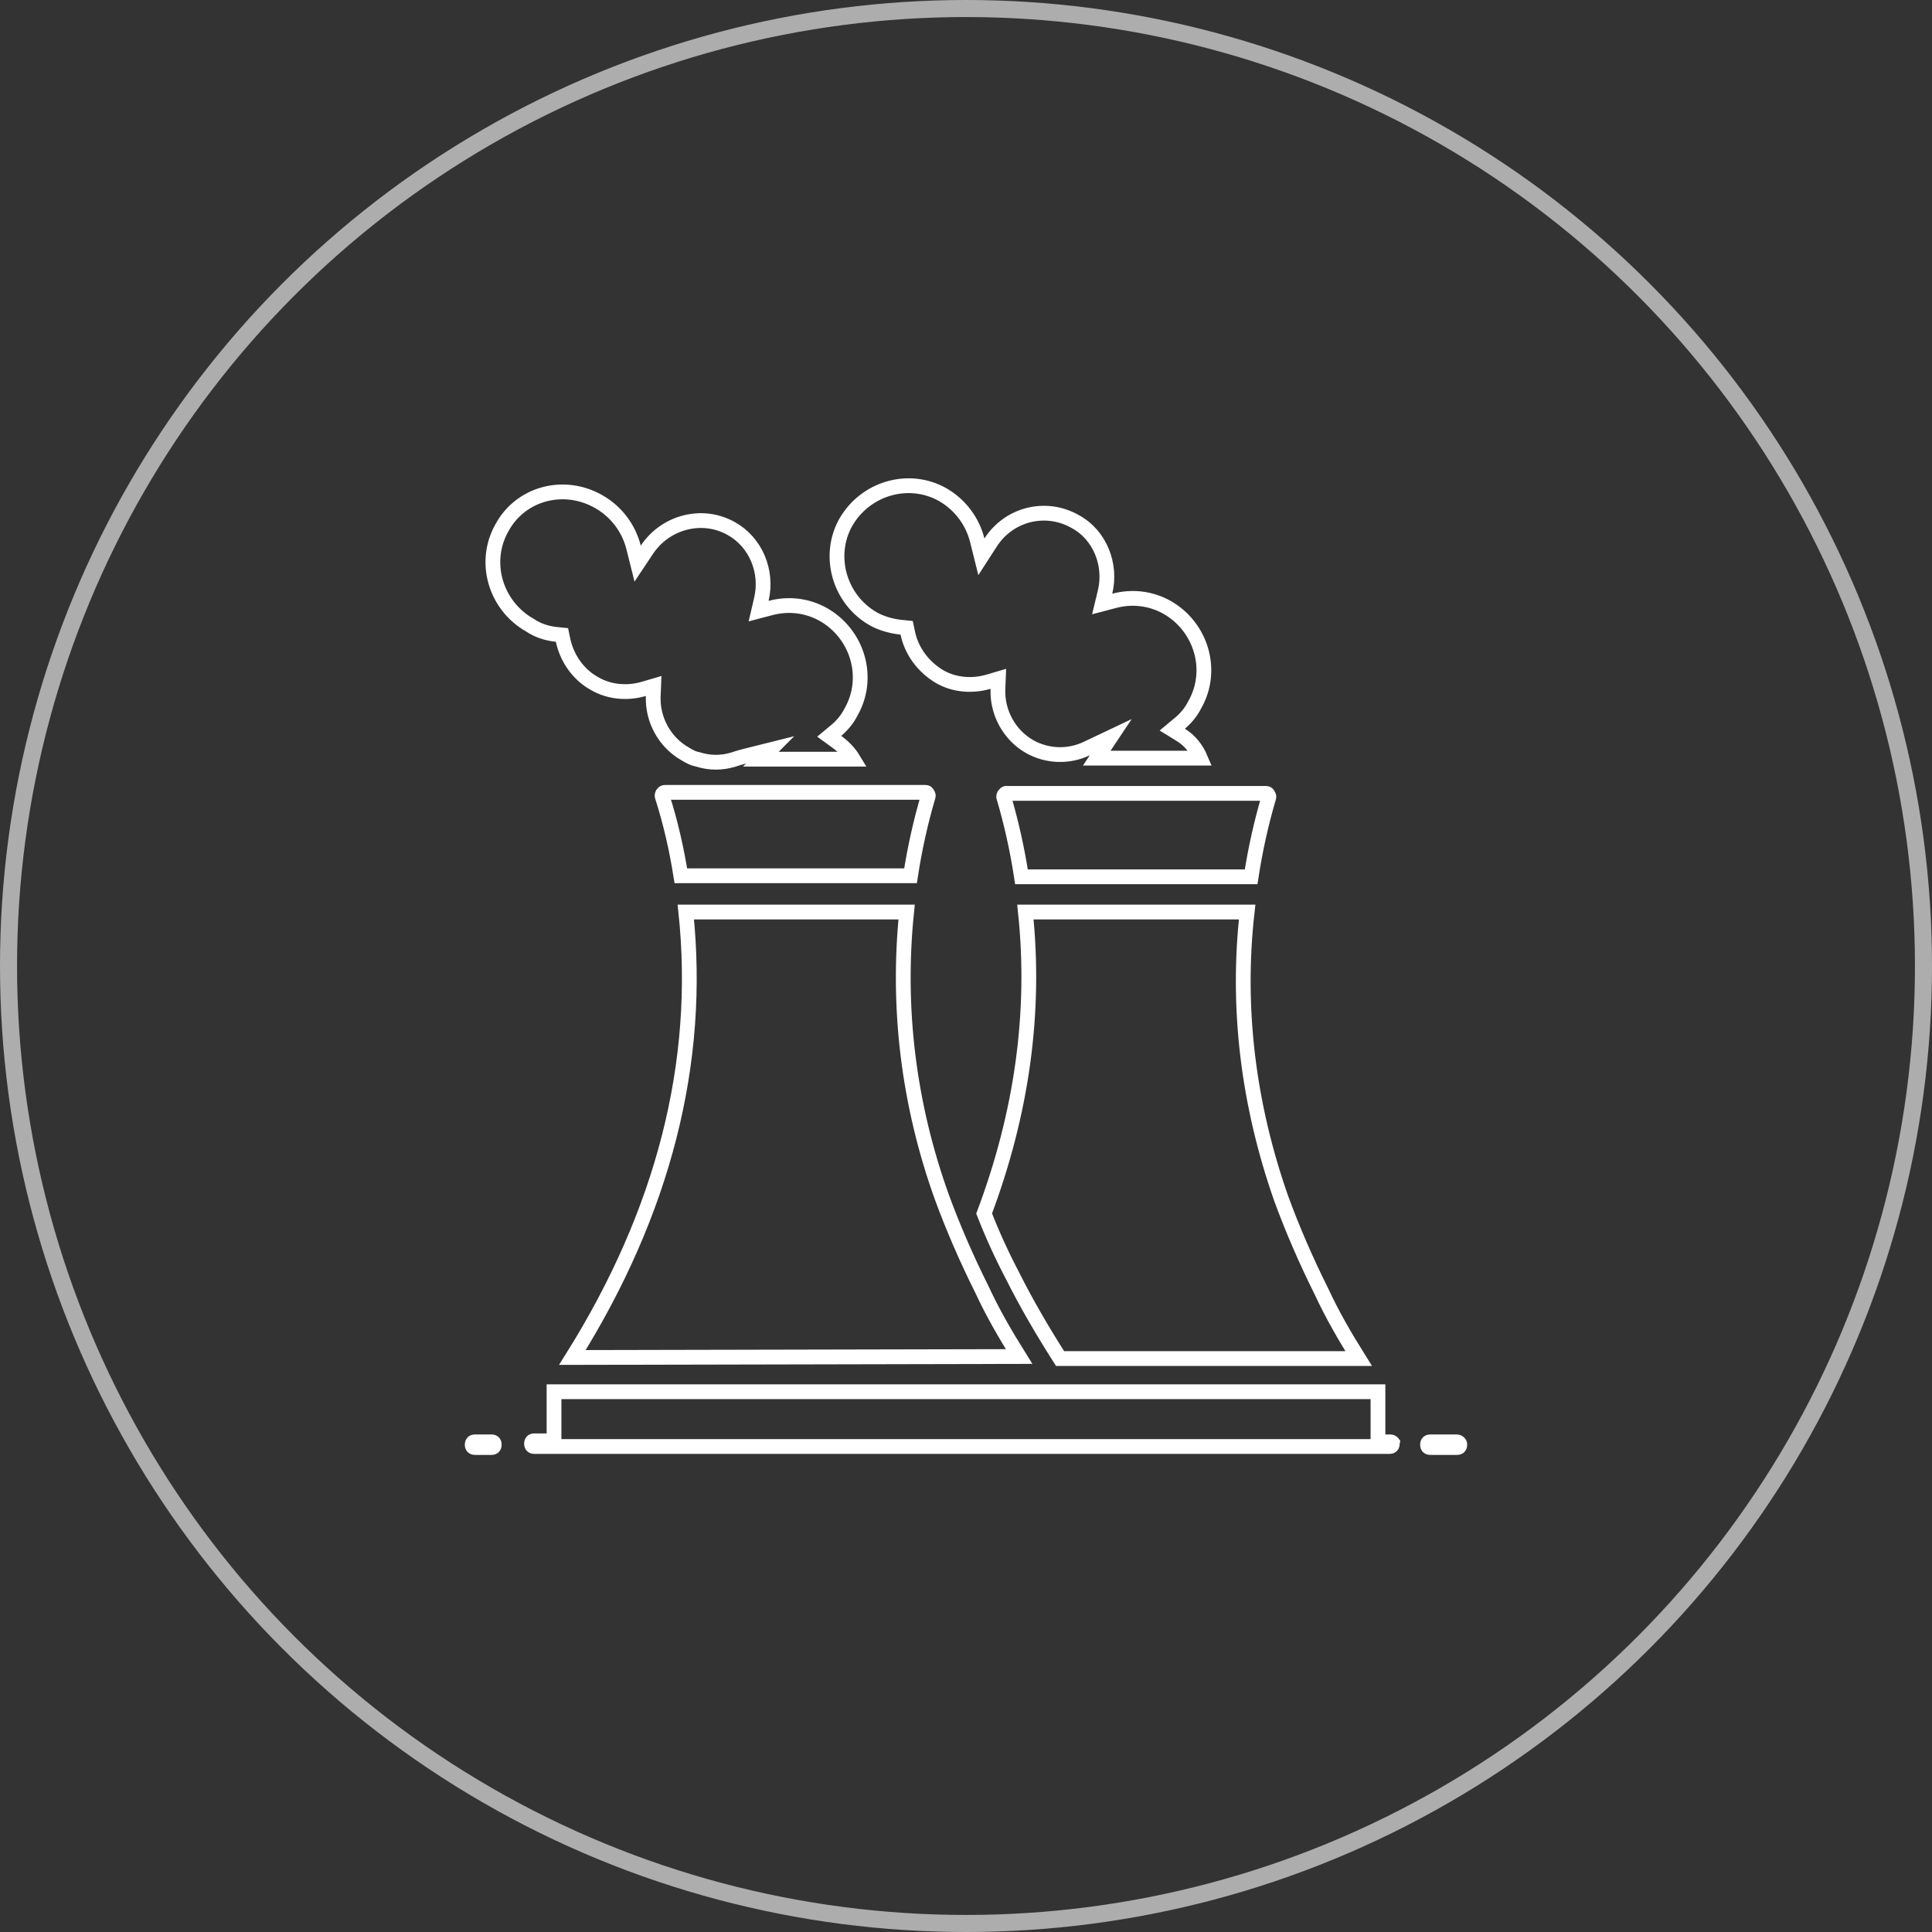
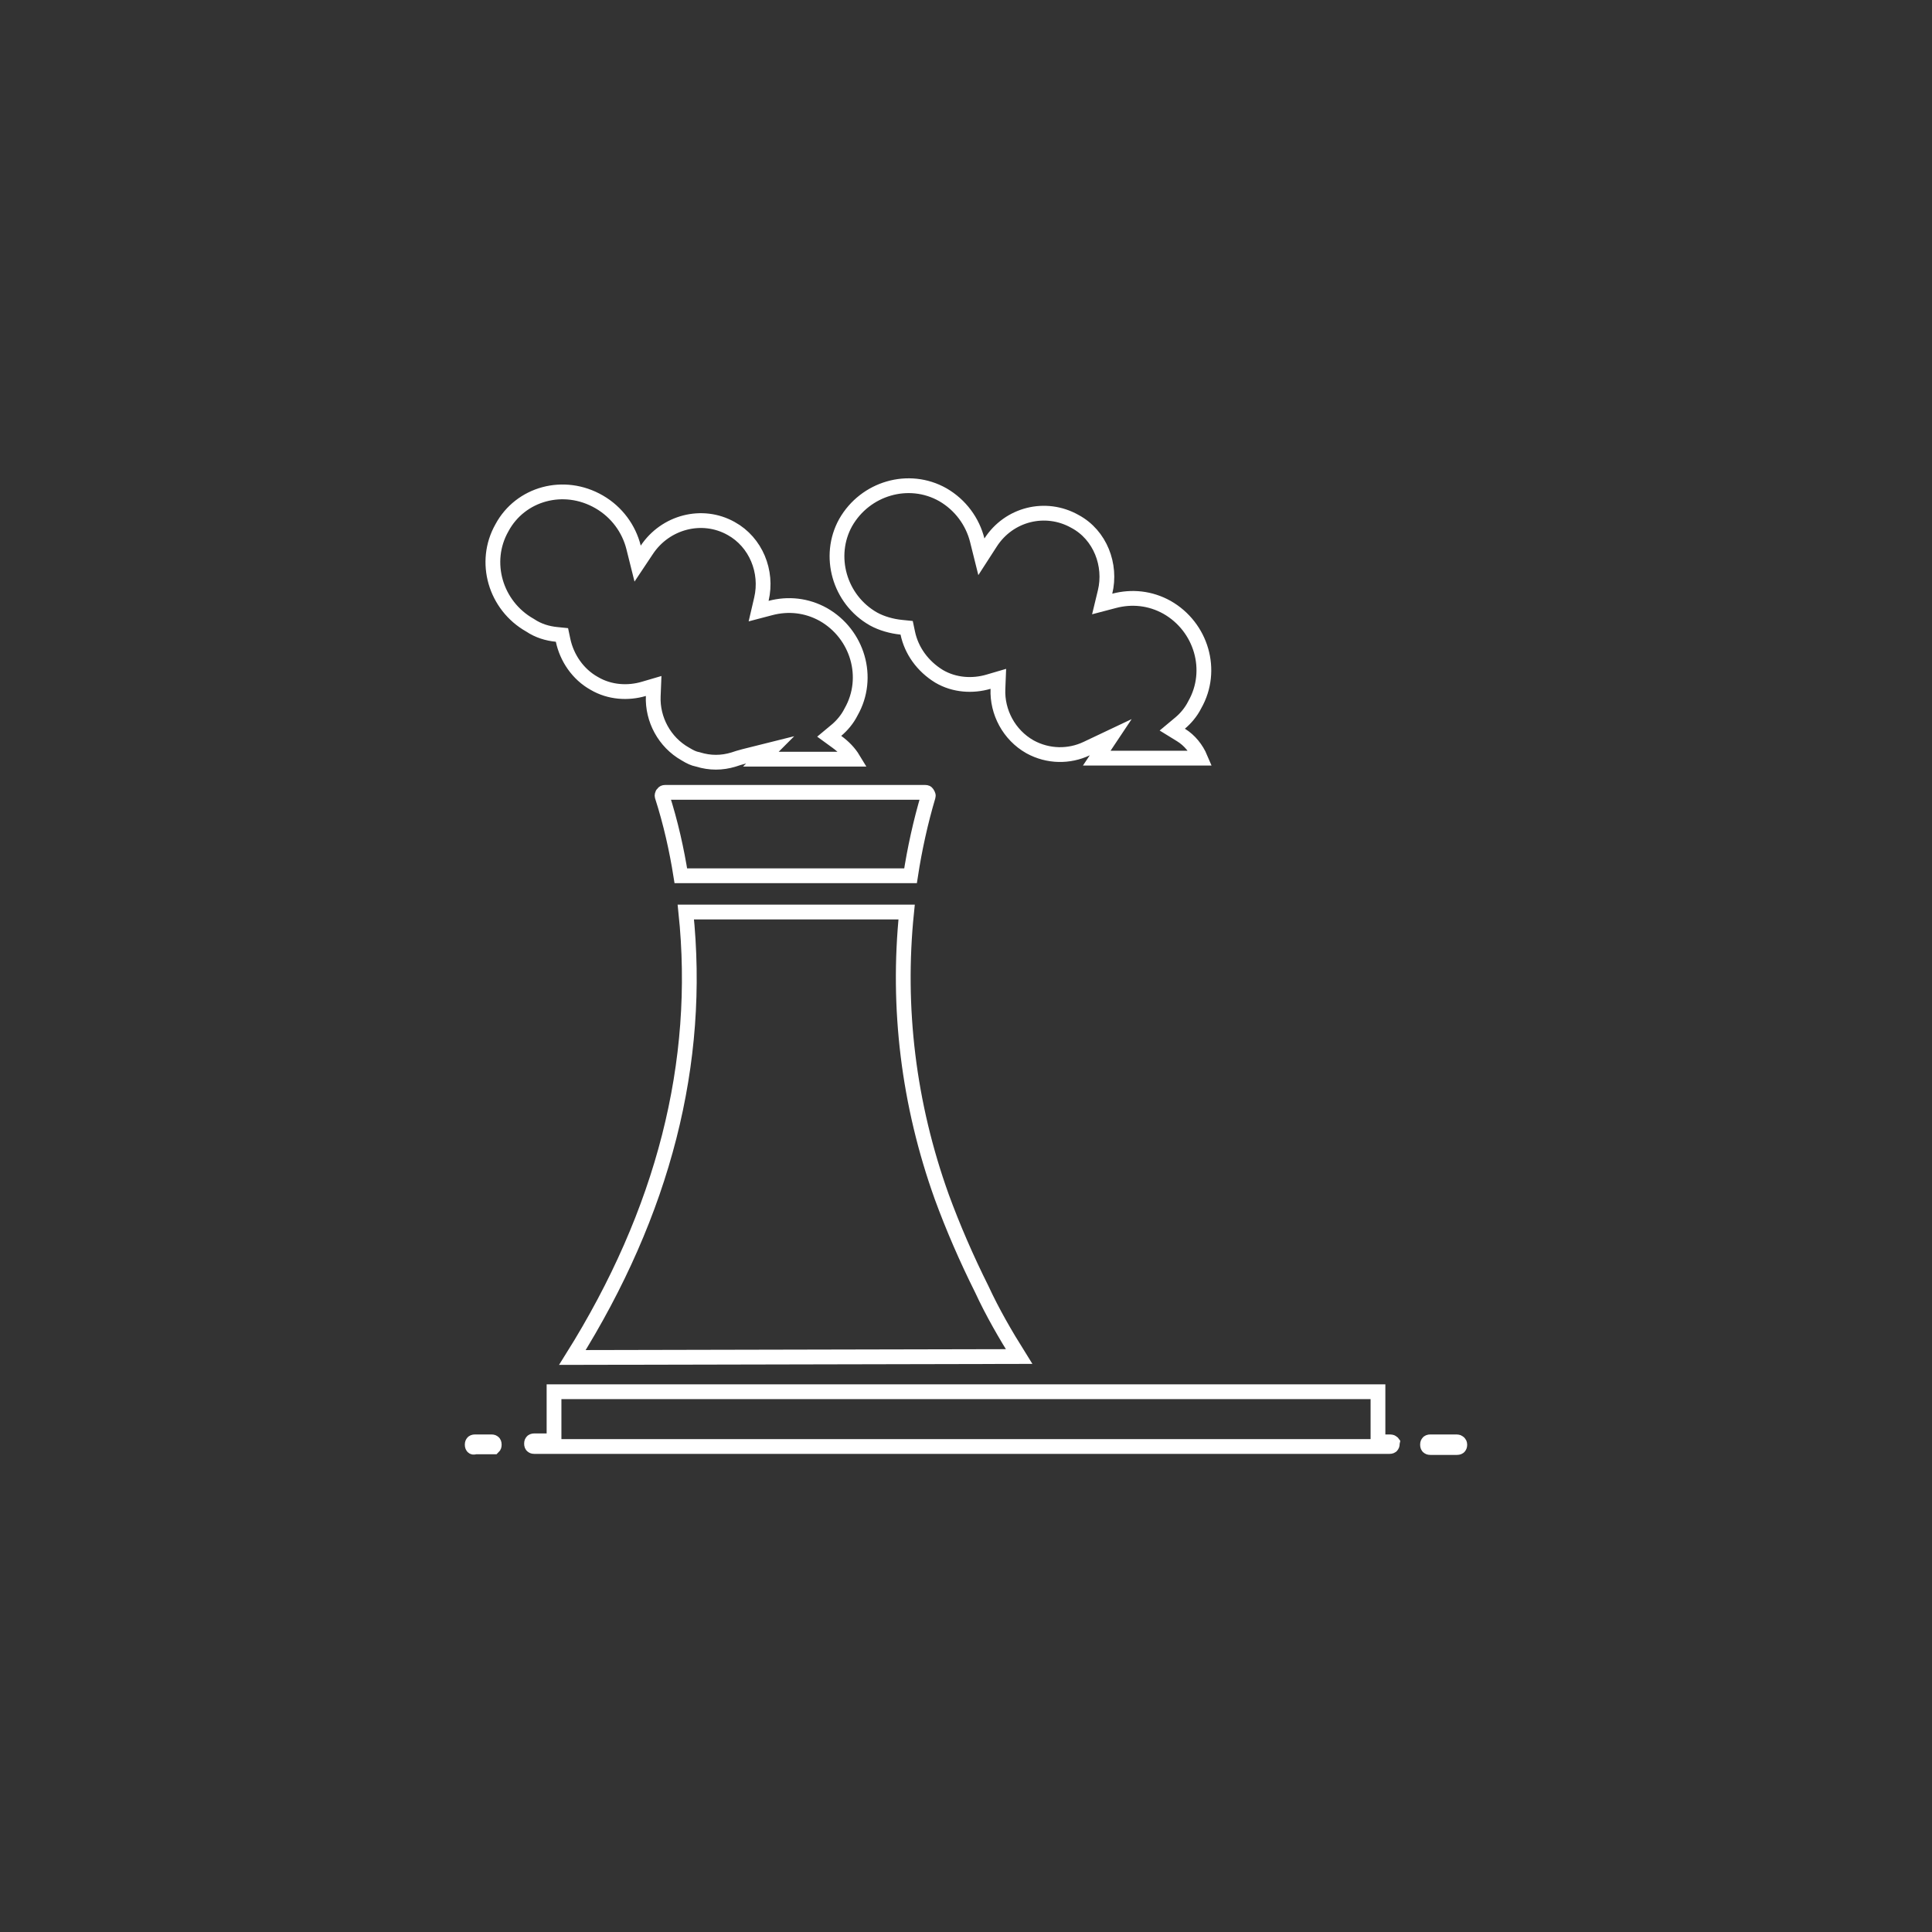
<svg xmlns="http://www.w3.org/2000/svg" width="170" height="170" viewBox="0 0 170 170" fill="none">
  <rect x="0" y="0" width="170" height="170" fill="#333333" stroke="none" />
  <g style="mix-blend-mode:screen" opacity="0.6">
-     <circle cx="85" cy="85" r="84.25" stroke="white" stroke-width="1.5" />
-   </g>
-   <path d="M121.25 126.22V126.87H121.9H122.35C122.377 126.87 122.41 126.876 122.442 126.888C122.475 126.901 122.5 126.918 122.516 126.933C122.516 126.933 122.516 126.933 122.517 126.934L122.51 126.966V127.03C122.51 127.152 122.472 127.204 122.453 127.223C122.434 127.242 122.383 127.28 122.26 127.28H47.02C46.898 127.28 46.847 127.242 46.828 127.223C46.808 127.204 46.77 127.152 46.77 127.03C46.77 126.908 46.808 126.856 46.828 126.837C46.847 126.818 46.898 126.78 47.02 126.78H48.1H48.75V126.13V122.46H121.25V126.22ZM49.546 56.336L49.448 55.871L48.975 55.823C48.16 55.742 47.367 55.5 46.661 55.029L46.642 55.016L46.621 55.005C43.59 53.284 42.461 49.445 44.166 46.441L44.166 46.441L44.172 46.429C45.791 43.434 49.609 42.359 52.725 44.163C54.279 45.062 55.342 46.534 55.75 48.168L56.106 49.593L56.921 48.371C58.544 45.937 61.775 45.063 64.342 46.507L64.345 46.508C66.504 47.708 67.566 50.286 66.997 52.722L66.752 53.773L67.796 53.499C69.35 53.09 70.976 53.253 72.442 54.067C75.472 55.788 76.6 59.626 74.895 62.629L74.887 62.644L74.879 62.659C74.564 63.288 74.085 63.85 73.604 64.251L72.963 64.785L73.638 65.276C74.249 65.72 74.733 66.229 75.078 66.8H66.95L67.769 65.98L65.493 66.549C65.11 66.645 64.821 66.741 64.552 66.831C63.509 67.15 62.475 67.15 61.431 66.829L61.4 66.819L61.368 66.813C61.027 66.745 60.743 66.61 60.315 66.353L60.308 66.348L60.3 66.344C58.45 65.298 57.399 63.282 57.48 61.266L57.516 60.361L56.647 60.616C55.263 61.024 53.653 60.935 52.3 60.14L52.293 60.136L52.286 60.132C50.847 59.332 49.872 57.88 49.546 56.336ZM103.92 64.674C104.684 65.144 105.28 65.893 105.625 66.71H96.505L97.733 64.868L95.612 65.873C94.086 66.596 92.237 66.597 90.627 65.712C88.779 64.666 87.729 62.65 87.81 60.636L87.846 59.731L86.977 59.986C85.594 60.393 83.986 60.306 82.635 59.513C81.163 58.612 80.198 57.232 79.876 55.706L79.778 55.241L79.305 55.193C78.477 55.11 77.577 54.862 76.859 54.463C73.838 52.747 72.785 48.911 74.407 45.988C76.128 42.96 79.964 41.831 82.967 43.534C84.52 44.434 85.582 45.905 85.99 47.538L86.353 48.993L87.167 47.732C88.782 45.229 92.004 44.426 94.582 45.877L94.582 45.877L94.593 45.883C96.822 47.077 97.808 49.73 97.239 52.087L96.983 53.146L98.036 52.869C99.591 52.459 101.216 52.623 102.682 53.437C105.712 55.158 106.84 58.996 105.135 61.999L105.127 62.014L105.119 62.029C104.804 62.658 104.325 63.22 103.844 63.621L103.15 64.2L103.92 64.674ZM82.859 105.289L82.86 105.294C83.858 108.015 85.036 110.734 86.394 113.452C87.331 115.479 88.463 117.433 89.671 119.363L50.366 119.447C58.375 106.659 61.744 93.508 60.347 80.25H79.775C78.911 88.663 79.939 97.15 82.859 105.289ZM81.684 70.034L81.68 70.045L81.677 70.055C81.001 72.338 80.482 74.697 80.12 77.06H59.908C59.545 74.773 59.02 72.409 58.259 70.041L58.259 70.041L58.257 70.035C58.257 70.035 58.255 70.028 58.255 70.013C58.255 69.994 58.257 69.972 58.263 69.947C58.268 69.923 58.276 69.903 58.282 69.89C58.284 69.887 58.285 69.885 58.286 69.883L58.325 69.844L58.361 69.791C58.383 69.758 58.4 69.748 58.416 69.74C58.437 69.731 58.476 69.72 58.54 69.72H81.4C81.465 69.72 81.504 69.731 81.525 69.74C81.54 69.748 81.558 69.758 81.58 69.791C81.644 69.888 81.671 69.954 81.681 69.993C81.689 70.024 81.685 70.031 81.684 70.034ZM41.8 126.87H43.24C43.363 126.87 43.414 126.908 43.433 126.927C43.453 126.946 43.49 126.998 43.49 127.12C43.49 127.242 43.453 127.294 43.433 127.313C43.414 127.332 43.363 127.37 43.24 127.37H41.8C41.678 127.37 41.627 127.332 41.608 127.313C41.588 127.294 41.55 127.242 41.55 127.12C41.55 126.998 41.588 126.946 41.608 126.927C41.627 126.908 41.678 126.87 41.8 126.87ZM125.86 126.87H128.2C128.256 126.87 128.324 126.894 128.376 126.943C128.421 126.985 128.45 127.041 128.45 127.12C128.45 127.242 128.412 127.294 128.393 127.313C128.374 127.332 128.323 127.37 128.2 127.37H125.86C125.738 127.37 125.687 127.332 125.668 127.313C125.648 127.294 125.61 127.242 125.61 127.12C125.61 126.998 125.648 126.946 125.668 126.927C125.687 126.908 125.738 126.87 125.86 126.87Z" stroke="white" stroke-width="1.3" />
-   <path d="M89.092 112.249L89.092 112.249L89.086 112.238C88.147 110.446 87.291 108.573 86.596 106.778C89.894 98.004 91.162 89.132 90.227 80.25H109.738C108.79 88.666 109.82 97.156 112.737 105.465L112.737 105.465L112.74 105.474C113.738 108.195 114.916 110.914 116.274 113.632C117.21 115.658 118.342 117.611 119.549 119.54H93.276C91.736 117.127 90.289 114.644 89.092 112.249ZM88.343 69.98C88.344 69.977 88.345 69.975 88.346 69.973L88.385 69.934L88.421 69.881C88.445 69.846 88.468 69.829 88.486 69.82C88.496 69.815 88.505 69.812 88.511 69.811C88.513 69.81 88.514 69.81 88.515 69.81H111.37C111.435 69.81 111.474 69.821 111.495 69.831C111.511 69.838 111.528 69.848 111.55 69.881C111.614 69.978 111.641 70.044 111.651 70.083C111.658 70.112 111.655 70.12 111.654 70.124C111.654 70.124 111.654 70.124 111.654 70.124L111.65 70.135L111.647 70.145C110.971 72.428 110.452 74.787 110.09 77.15H89.881C89.519 74.787 89 72.428 88.324 70.145L88.32 70.135L88.317 70.125C88.317 70.125 88.315 70.118 88.315 70.103C88.315 70.085 88.317 70.062 88.323 70.037C88.328 70.013 88.336 69.993 88.343 69.98Z" stroke="white" stroke-width="1.3" />
+     </g>
+   <path d="M121.25 126.22V126.87H121.9H122.35C122.377 126.87 122.41 126.876 122.442 126.888C122.475 126.901 122.5 126.918 122.516 126.933C122.516 126.933 122.516 126.933 122.517 126.934L122.51 126.966V127.03C122.51 127.152 122.472 127.204 122.453 127.223C122.434 127.242 122.383 127.28 122.26 127.28H47.02C46.898 127.28 46.847 127.242 46.828 127.223C46.808 127.204 46.77 127.152 46.77 127.03C46.77 126.908 46.808 126.856 46.828 126.837C46.847 126.818 46.898 126.78 47.02 126.78H48.1H48.75V126.13V122.46H121.25V126.22ZM49.546 56.336L49.448 55.871L48.975 55.823C48.16 55.742 47.367 55.5 46.661 55.029L46.642 55.016L46.621 55.005C43.59 53.284 42.461 49.445 44.166 46.441L44.166 46.441L44.172 46.429C45.791 43.434 49.609 42.359 52.725 44.163C54.279 45.062 55.342 46.534 55.75 48.168L56.106 49.593L56.921 48.371C58.544 45.937 61.775 45.063 64.342 46.507L64.345 46.508C66.504 47.708 67.566 50.286 66.997 52.722L66.752 53.773L67.796 53.499C69.35 53.09 70.976 53.253 72.442 54.067C75.472 55.788 76.6 59.626 74.895 62.629L74.887 62.644L74.879 62.659C74.564 63.288 74.085 63.85 73.604 64.251L72.963 64.785L73.638 65.276C74.249 65.72 74.733 66.229 75.078 66.8H66.95L67.769 65.98L65.493 66.549C65.11 66.645 64.821 66.741 64.552 66.831C63.509 67.15 62.475 67.15 61.431 66.829L61.4 66.819L61.368 66.813C61.027 66.745 60.743 66.61 60.315 66.353L60.308 66.348L60.3 66.344C58.45 65.298 57.399 63.282 57.48 61.266L57.516 60.361L56.647 60.616C55.263 61.024 53.653 60.935 52.3 60.14L52.293 60.136L52.286 60.132C50.847 59.332 49.872 57.88 49.546 56.336ZM103.92 64.674C104.684 65.144 105.28 65.893 105.625 66.71H96.505L97.733 64.868L95.612 65.873C94.086 66.596 92.237 66.597 90.627 65.712C88.779 64.666 87.729 62.65 87.81 60.636L87.846 59.731L86.977 59.986C85.594 60.393 83.986 60.306 82.635 59.513C81.163 58.612 80.198 57.232 79.876 55.706L79.778 55.241L79.305 55.193C78.477 55.11 77.577 54.862 76.859 54.463C73.838 52.747 72.785 48.911 74.407 45.988C76.128 42.96 79.964 41.831 82.967 43.534C84.52 44.434 85.582 45.905 85.99 47.538L86.353 48.993L87.167 47.732C88.782 45.229 92.004 44.426 94.582 45.877L94.582 45.877L94.593 45.883C96.822 47.077 97.808 49.73 97.239 52.087L96.983 53.146L98.036 52.869C99.591 52.459 101.216 52.623 102.682 53.437C105.712 55.158 106.84 58.996 105.135 61.999L105.127 62.014L105.119 62.029C104.804 62.658 104.325 63.22 103.844 63.621L103.15 64.2L103.92 64.674ZM82.859 105.289L82.86 105.294C83.858 108.015 85.036 110.734 86.394 113.452C87.331 115.479 88.463 117.433 89.671 119.363L50.366 119.447C58.375 106.659 61.744 93.508 60.347 80.25H79.775C78.911 88.663 79.939 97.15 82.859 105.289ZM81.684 70.034L81.68 70.045L81.677 70.055C81.001 72.338 80.482 74.697 80.12 77.06H59.908C59.545 74.773 59.02 72.409 58.259 70.041L58.259 70.041L58.257 70.035C58.257 70.035 58.255 70.028 58.255 70.013C58.255 69.994 58.257 69.972 58.263 69.947C58.268 69.923 58.276 69.903 58.282 69.89C58.284 69.887 58.285 69.885 58.286 69.883L58.325 69.844L58.361 69.791C58.383 69.758 58.4 69.748 58.416 69.74C58.437 69.731 58.476 69.72 58.54 69.72H81.4C81.465 69.72 81.504 69.731 81.525 69.74C81.54 69.748 81.558 69.758 81.58 69.791C81.644 69.888 81.671 69.954 81.681 69.993C81.689 70.024 81.685 70.031 81.684 70.034ZM41.8 126.87H43.24C43.363 126.87 43.414 126.908 43.433 126.927C43.453 126.946 43.49 126.998 43.49 127.12C43.49 127.242 43.453 127.294 43.433 127.313H41.8C41.678 127.37 41.627 127.332 41.608 127.313C41.588 127.294 41.55 127.242 41.55 127.12C41.55 126.998 41.588 126.946 41.608 126.927C41.627 126.908 41.678 126.87 41.8 126.87ZM125.86 126.87H128.2C128.256 126.87 128.324 126.894 128.376 126.943C128.421 126.985 128.45 127.041 128.45 127.12C128.45 127.242 128.412 127.294 128.393 127.313C128.374 127.332 128.323 127.37 128.2 127.37H125.86C125.738 127.37 125.687 127.332 125.668 127.313C125.648 127.294 125.61 127.242 125.61 127.12C125.61 126.998 125.648 126.946 125.668 126.927C125.687 126.908 125.738 126.87 125.86 126.87Z" stroke="white" stroke-width="1.3" />
</svg>